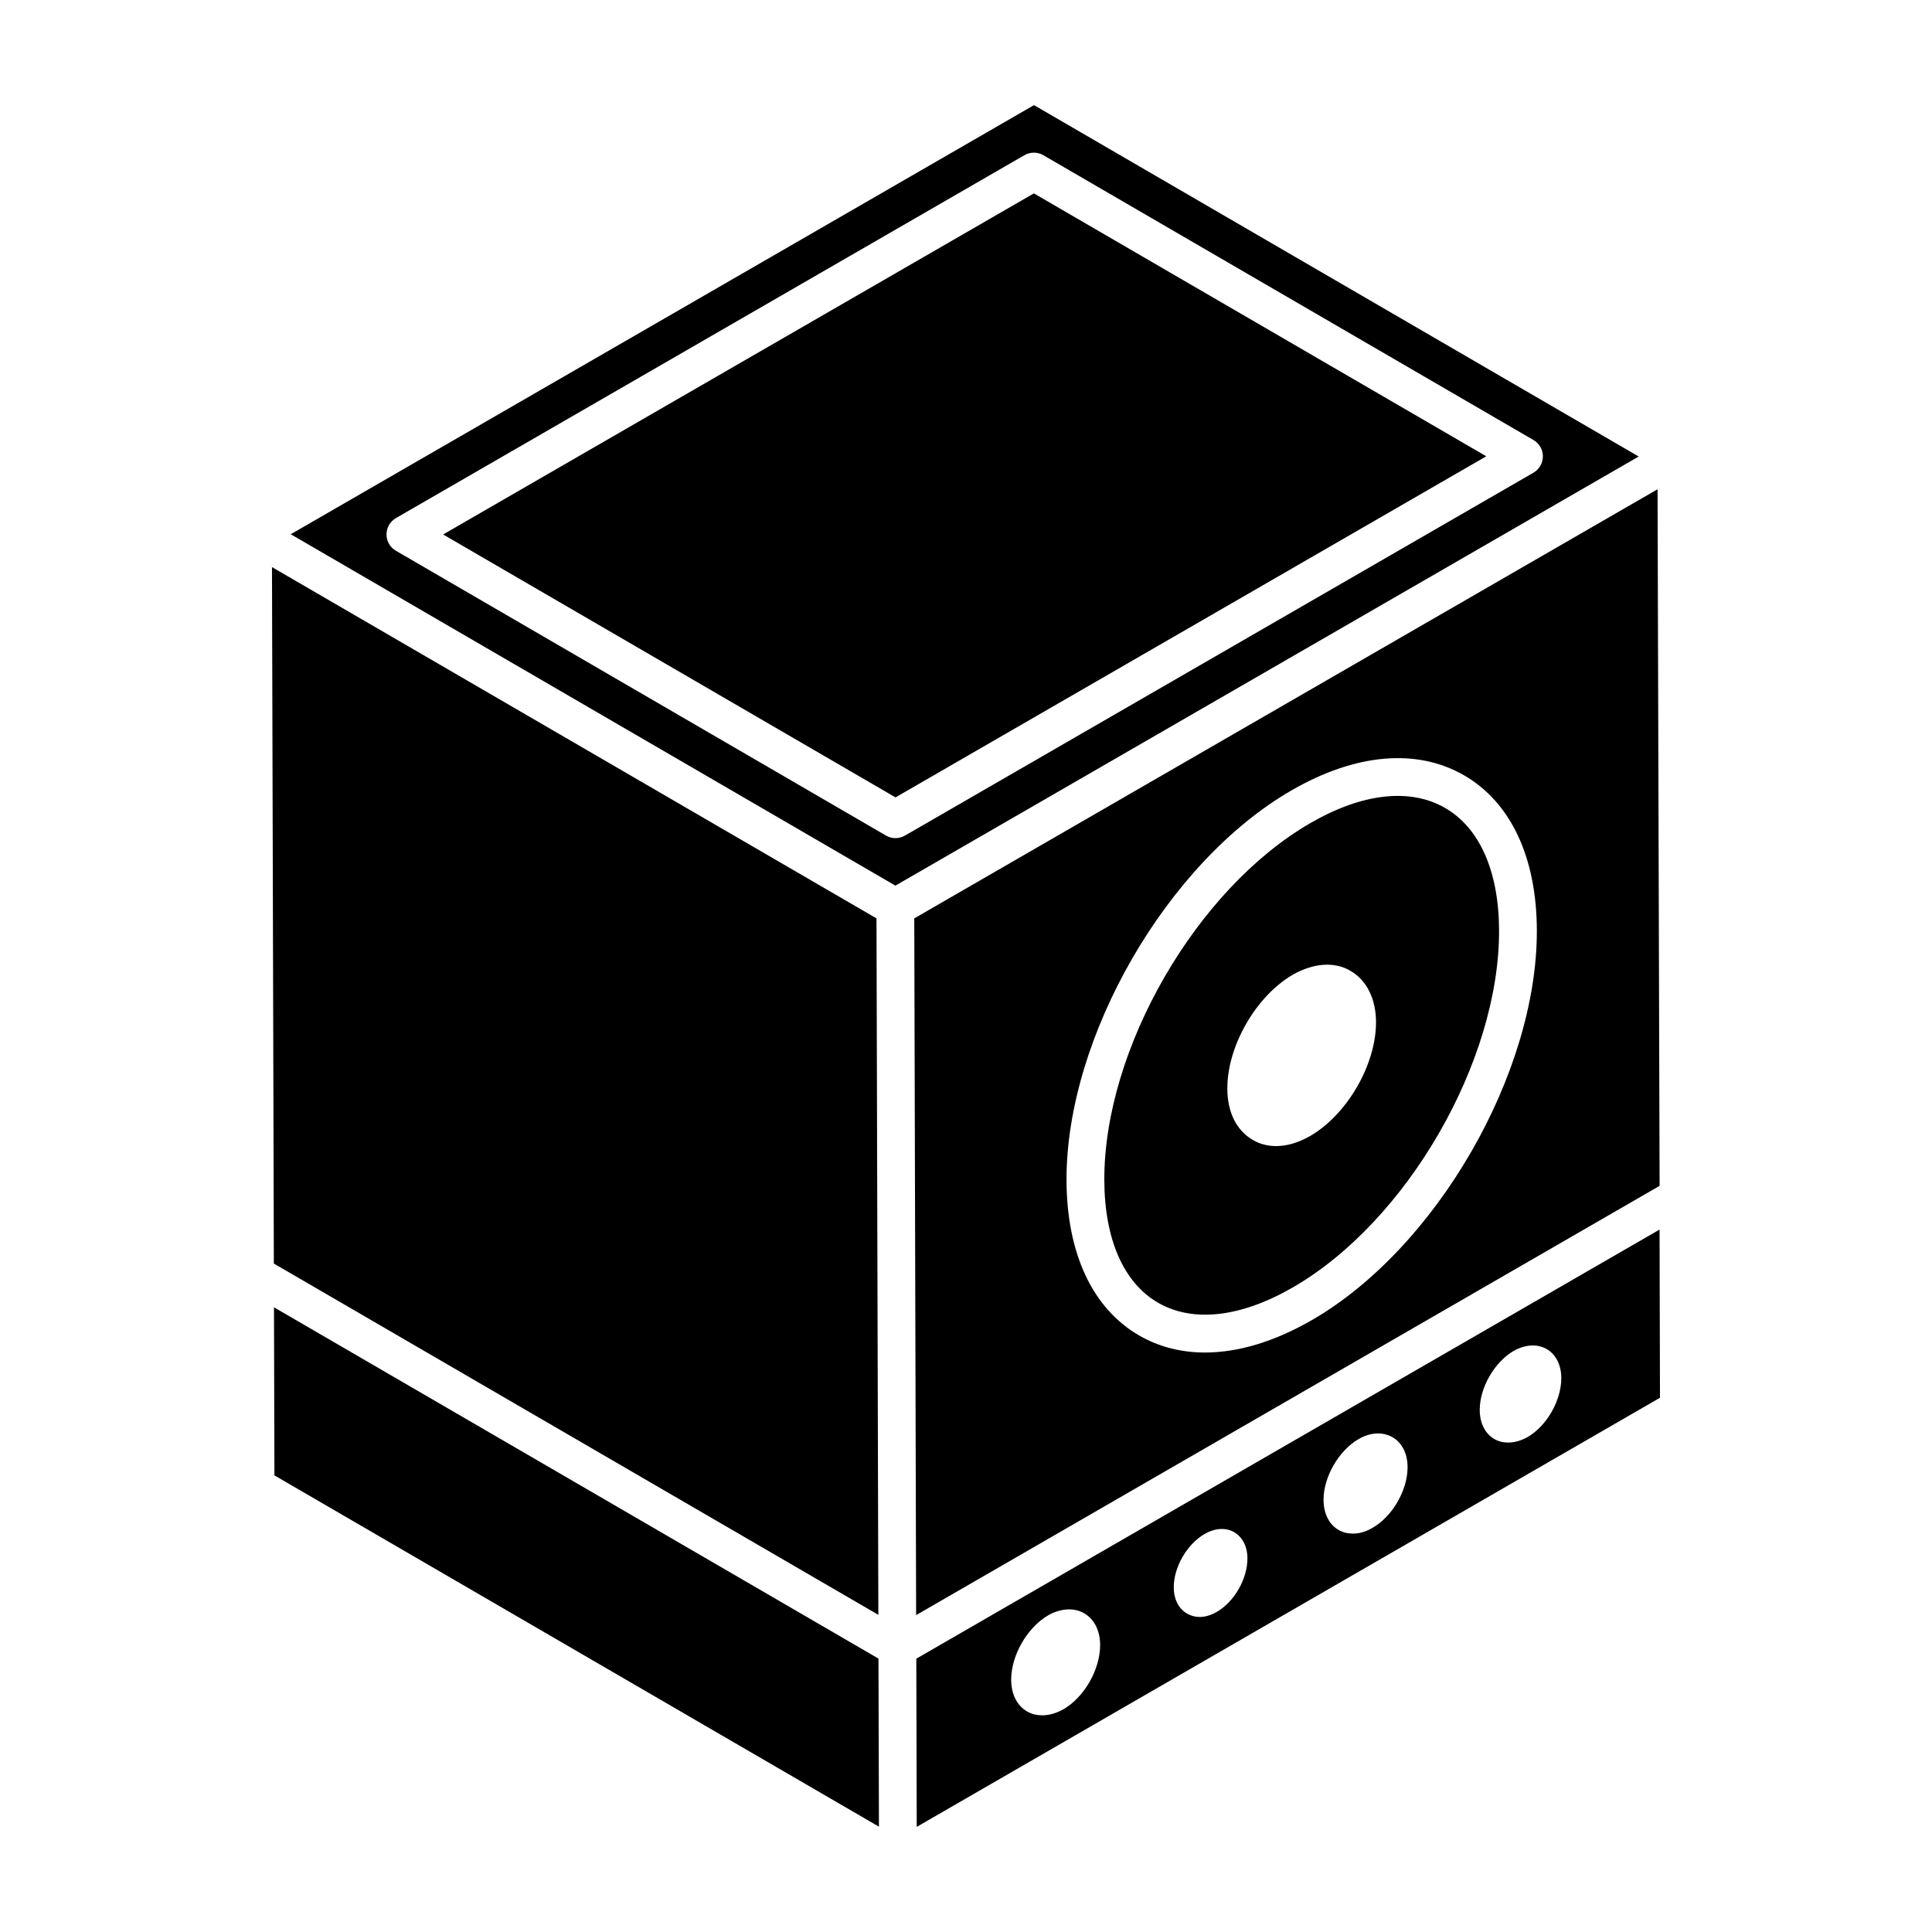
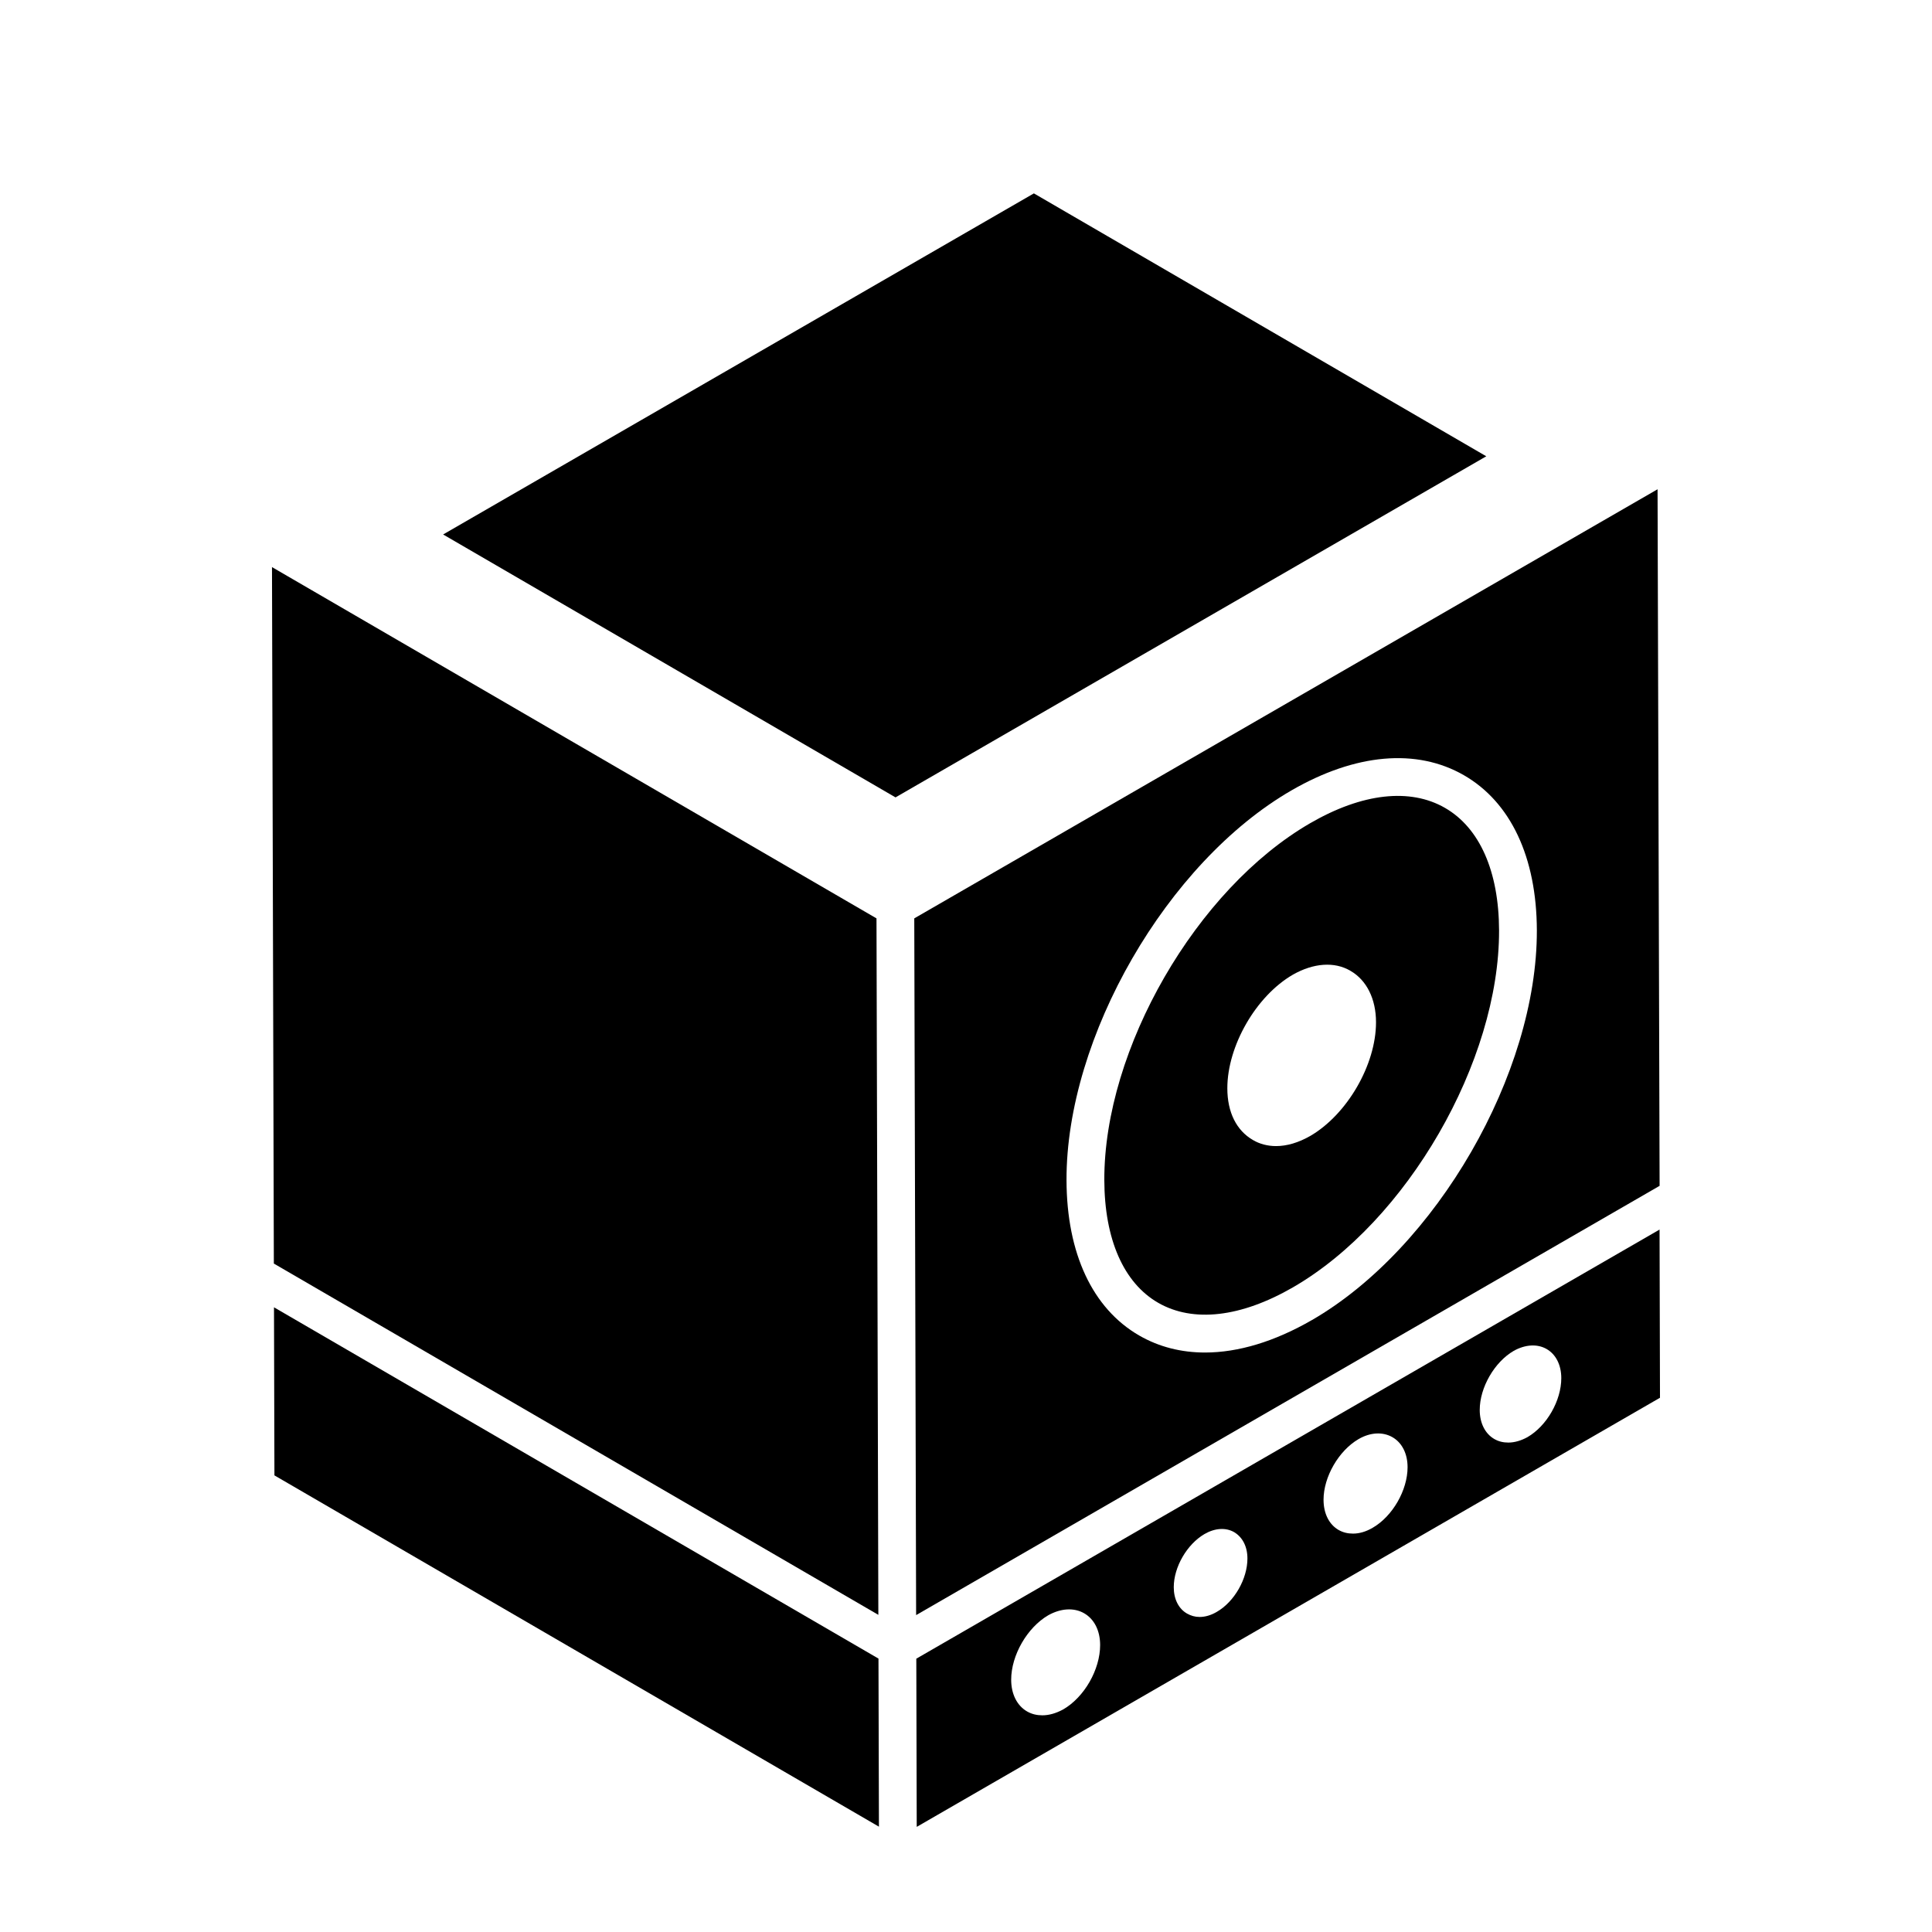
<svg xmlns="http://www.w3.org/2000/svg" fill="#000000" width="800px" height="800px" version="1.1" viewBox="144 144 512 512">
  <g>
    <path d="m583.8 469.85-196.97 113.72 0.09 35.805 0.023 8.766 196.97-113.72zm-158.07 127.18c-1.855 1.004-3.711 1.547-5.488 1.547-1.469 0-2.781-0.309-4.019-1.004-2.703-1.547-4.25-4.637-4.25-8.426 0-6.492 4.25-13.836 9.816-17.082 3.324-1.855 6.801-2.086 9.508-0.539 2.707 1.547 4.25 4.637 4.25 8.426 0 6.488-4.172 13.832-9.816 17.078zm40.727-25.863c-1.535 0.898-3.074 1.344-4.547 1.344-1.215 0-2.305-0.32-3.328-0.895-2.242-1.281-3.523-3.84-3.523-6.981 0-5.375 3.523-11.395 8.129-14.086 2.754-1.602 5.633-1.793 7.875-0.512 2.242 1.344 3.519 3.84 3.519 6.981 0.004 5.379-3.453 11.461-8.125 14.148zm41.293-22.277c-1.754 1.023-3.504 1.531-5.184 1.531-1.387 0-2.629-0.293-3.797-0.949-2.555-1.461-4.016-4.379-4.016-8.031 0-6.062 4.016-12.996 9.273-16.062 3.141-1.824 6.426-1.973 8.98-0.512 2.555 1.461 4.016 4.383 4.016 7.961 0 6.059-3.945 12.996-9.273 16.062zm41.008-24.012c-1.699 0.922-3.402 1.418-5.031 1.418-1.348 0-2.551-0.281-3.684-0.922-2.481-1.418-3.898-4.25-3.898-7.723 0-5.953 3.898-12.684 9-15.656 3.047-1.699 6.234-1.914 8.715-0.496 2.481 1.418 3.898 4.25 3.898 7.723 0 5.949-3.828 12.68-9 15.656z" />
    <path d="m376.28 387.38-160.2-93.094c0.352 132.88 0.457 171.82 0.484 181.64 0 0.082 0.004 0.551 0.004 1.676v-0.125 0.223-0.035 0.059c0 0.656 0.004 1.016 0.004 1.133l160.2 93.094z" />
    <path d="m216.57 477.7c0 0.75 0.004 1.391 0.004 1.156 0-0.453-0.004-0.793-0.004-1.133v-0.023z" />
    <path d="m261.43 285.64 119.89 69.676 156.56-90.395-119.89-69.672z" />
    <path d="m216.61 490.45 0.117 44.543 160.2 93.094-0.121-44.543z" />
-     <path d="m418.02 171.86-196.97 113.72 160.24 93.121 196.98-113.72zm-34.203 193.58c-0.773 0.445-1.637 0.672-2.504 0.672-0.871 0-1.734-0.227-2.519-0.68l-129.87-75.473c-1.547-0.895-2.5-2.547-2.492-4.332 0.004-1.789 0.957-3.438 2.504-4.332l166.55-96.168c1.551-0.891 3.461-0.898 5.023 0.012l129.88 75.473c1.539 0.895 2.492 2.547 2.488 4.332-0.004 1.789-0.957 3.438-2.504 4.332z" />
    <path d="m583.27 273.66-196.98 113.72 0.492 184.64 197.03-113.76zm-91.621 220.18c-9.895 5.711-19.527 8.594-28.305 8.594-6.316 0-12.191-1.488-17.406-4.488-12.391-7.129-19.25-21.762-19.301-41.191-0.109-37.914 26.645-84.258 59.629-103.3 16.949-9.789 33.16-11.207 45.668-4.023 12.422 7.144 19.293 21.754 19.348 41.117 0.102 37.906-26.648 84.25-59.633 103.3z" />
    <path d="m526.94 358.1c-9.277-5.34-21.941-3.914-35.664 4.019-30.219 17.449-54.719 59.887-54.621 94.598 0.043 15.707 5.117 27.266 14.281 32.539 9.254 5.32 21.93 3.859 35.711-4.098 30.219-17.449 54.719-59.883 54.621-94.594-0.047-15.641-5.133-27.172-14.328-32.465zm-35.68 86.922c-3.156 1.805-6.223 2.703-9.109 2.703-2.164 0-4.328-0.539-6.133-1.621-4.328-2.523-6.762-7.305-6.762-13.707 0-11.18 7.574-24.438 17.402-30.117 5.41-3.066 11-3.516 15.238-0.992 4.238 2.434 6.762 7.394 6.762 13.617 0.004 11.27-7.66 24.438-17.398 30.117z" />
  </g>
</svg>